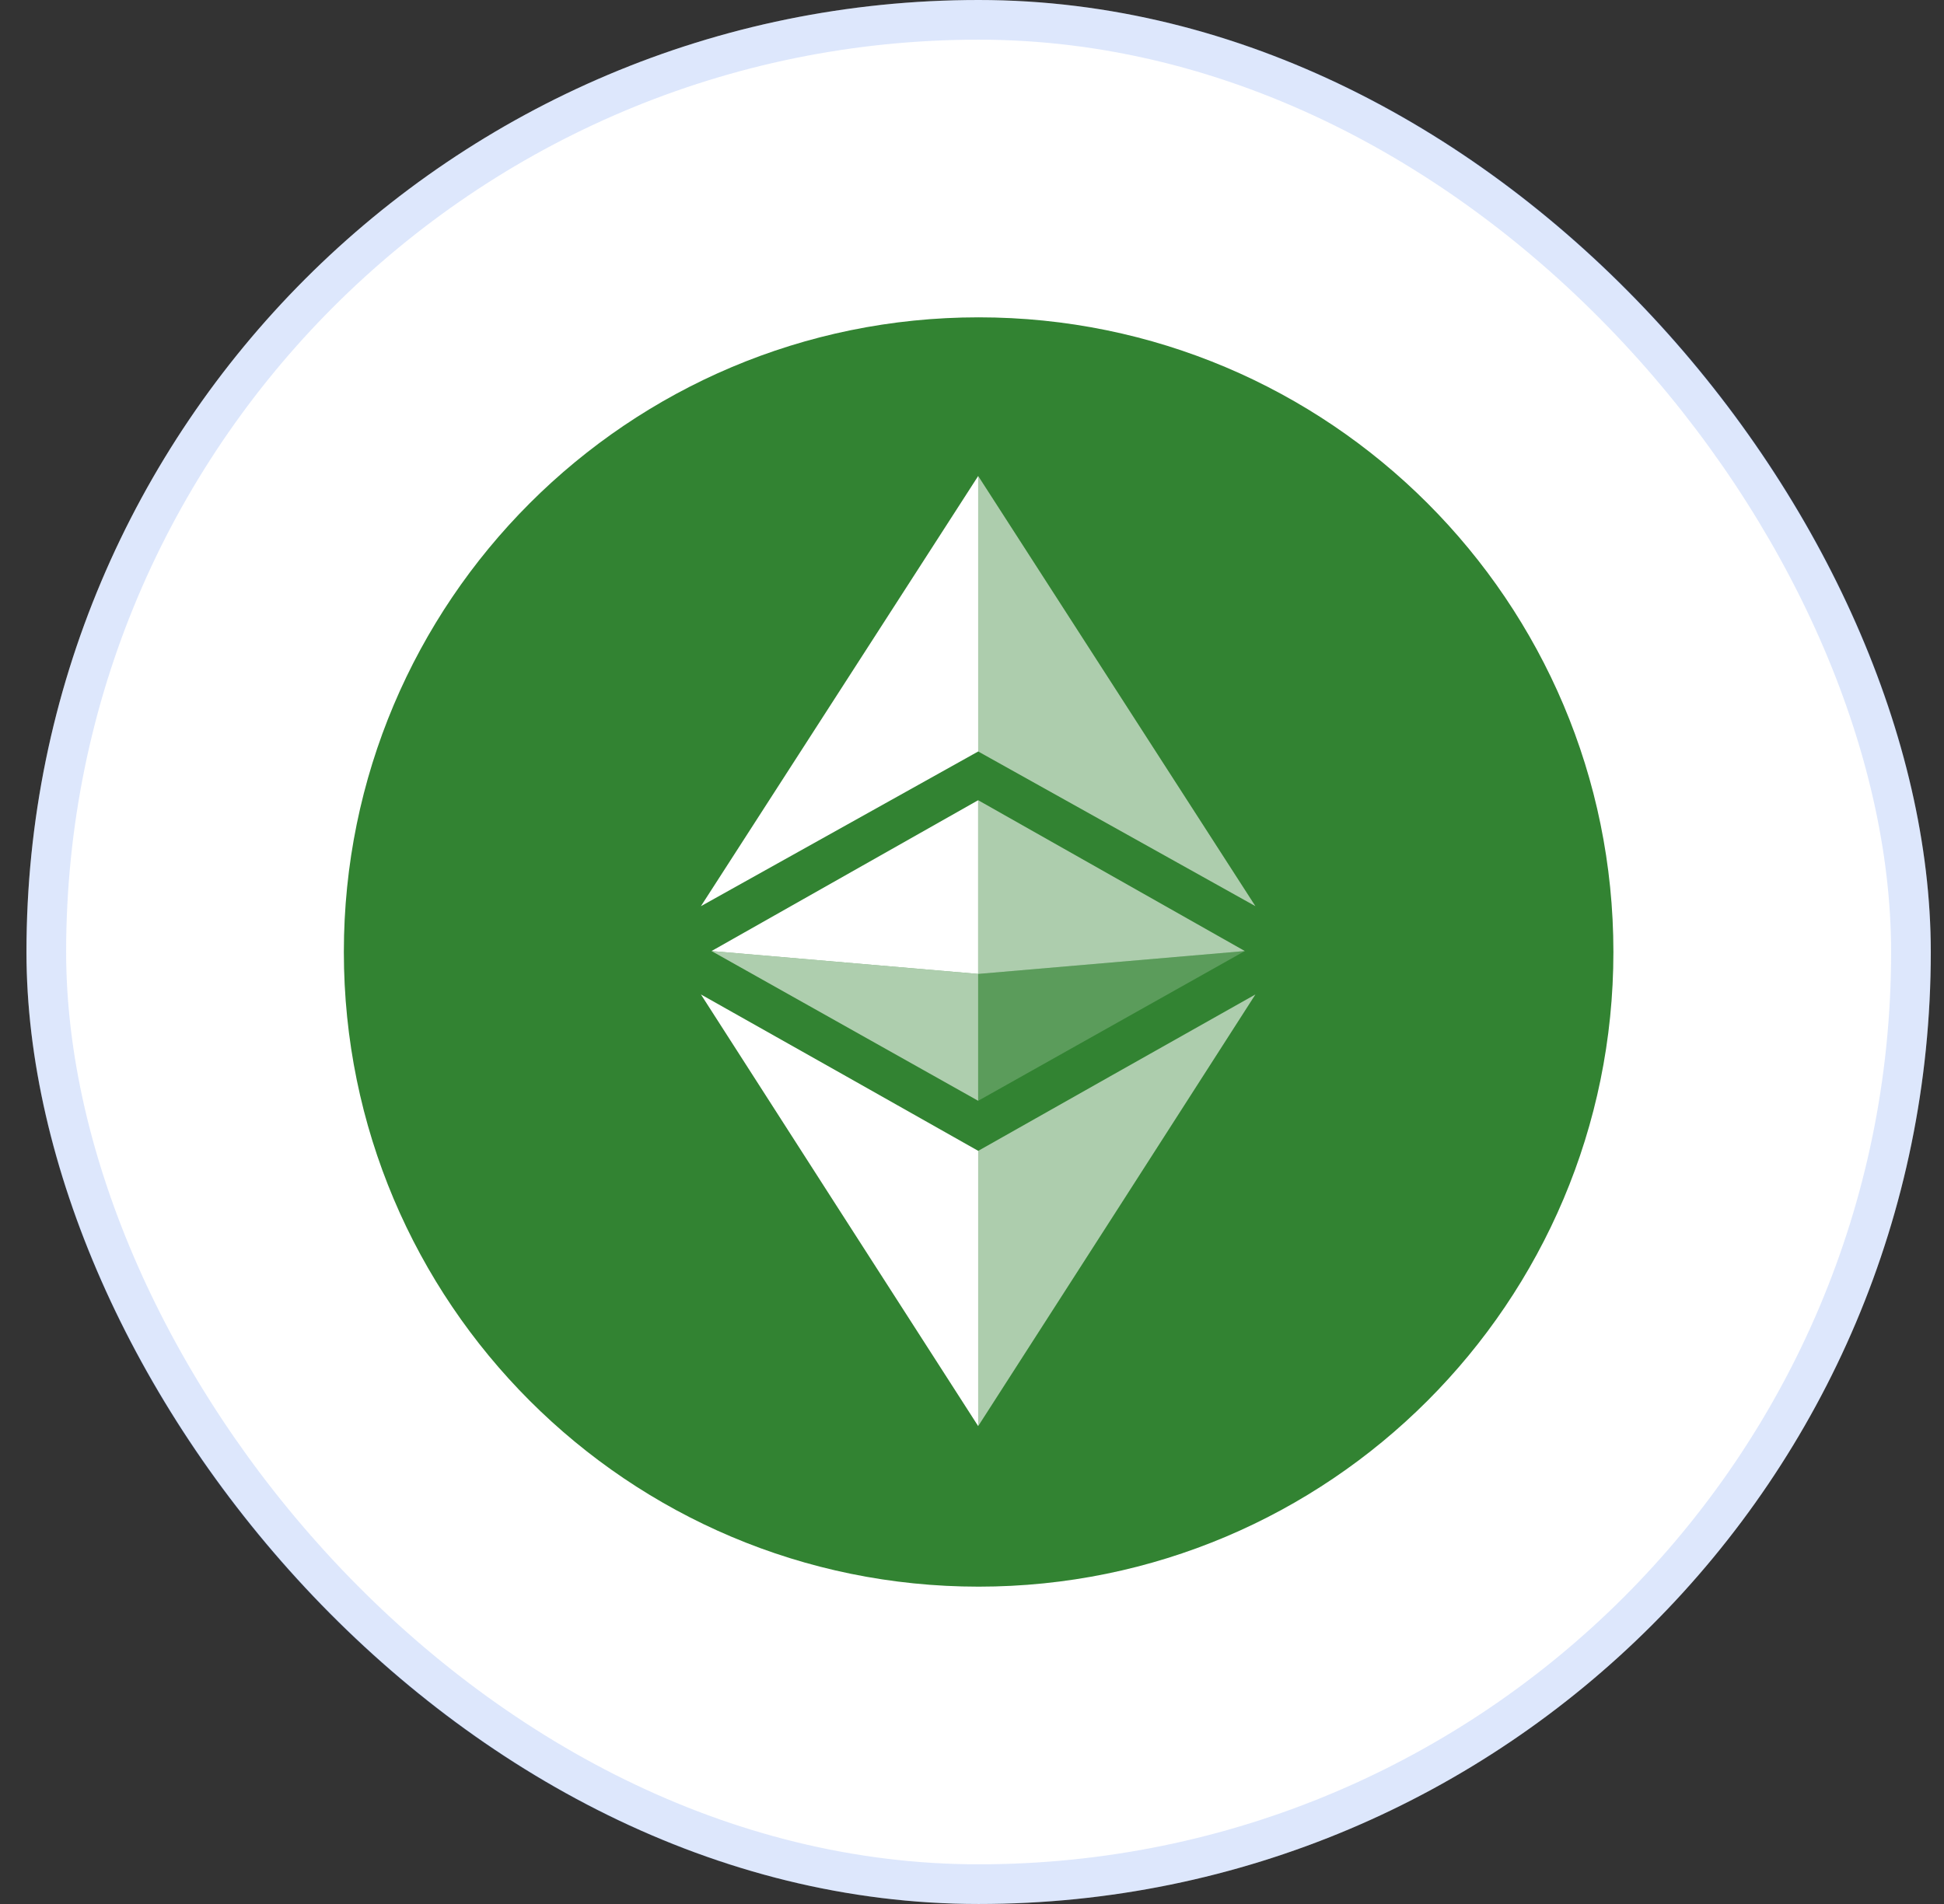
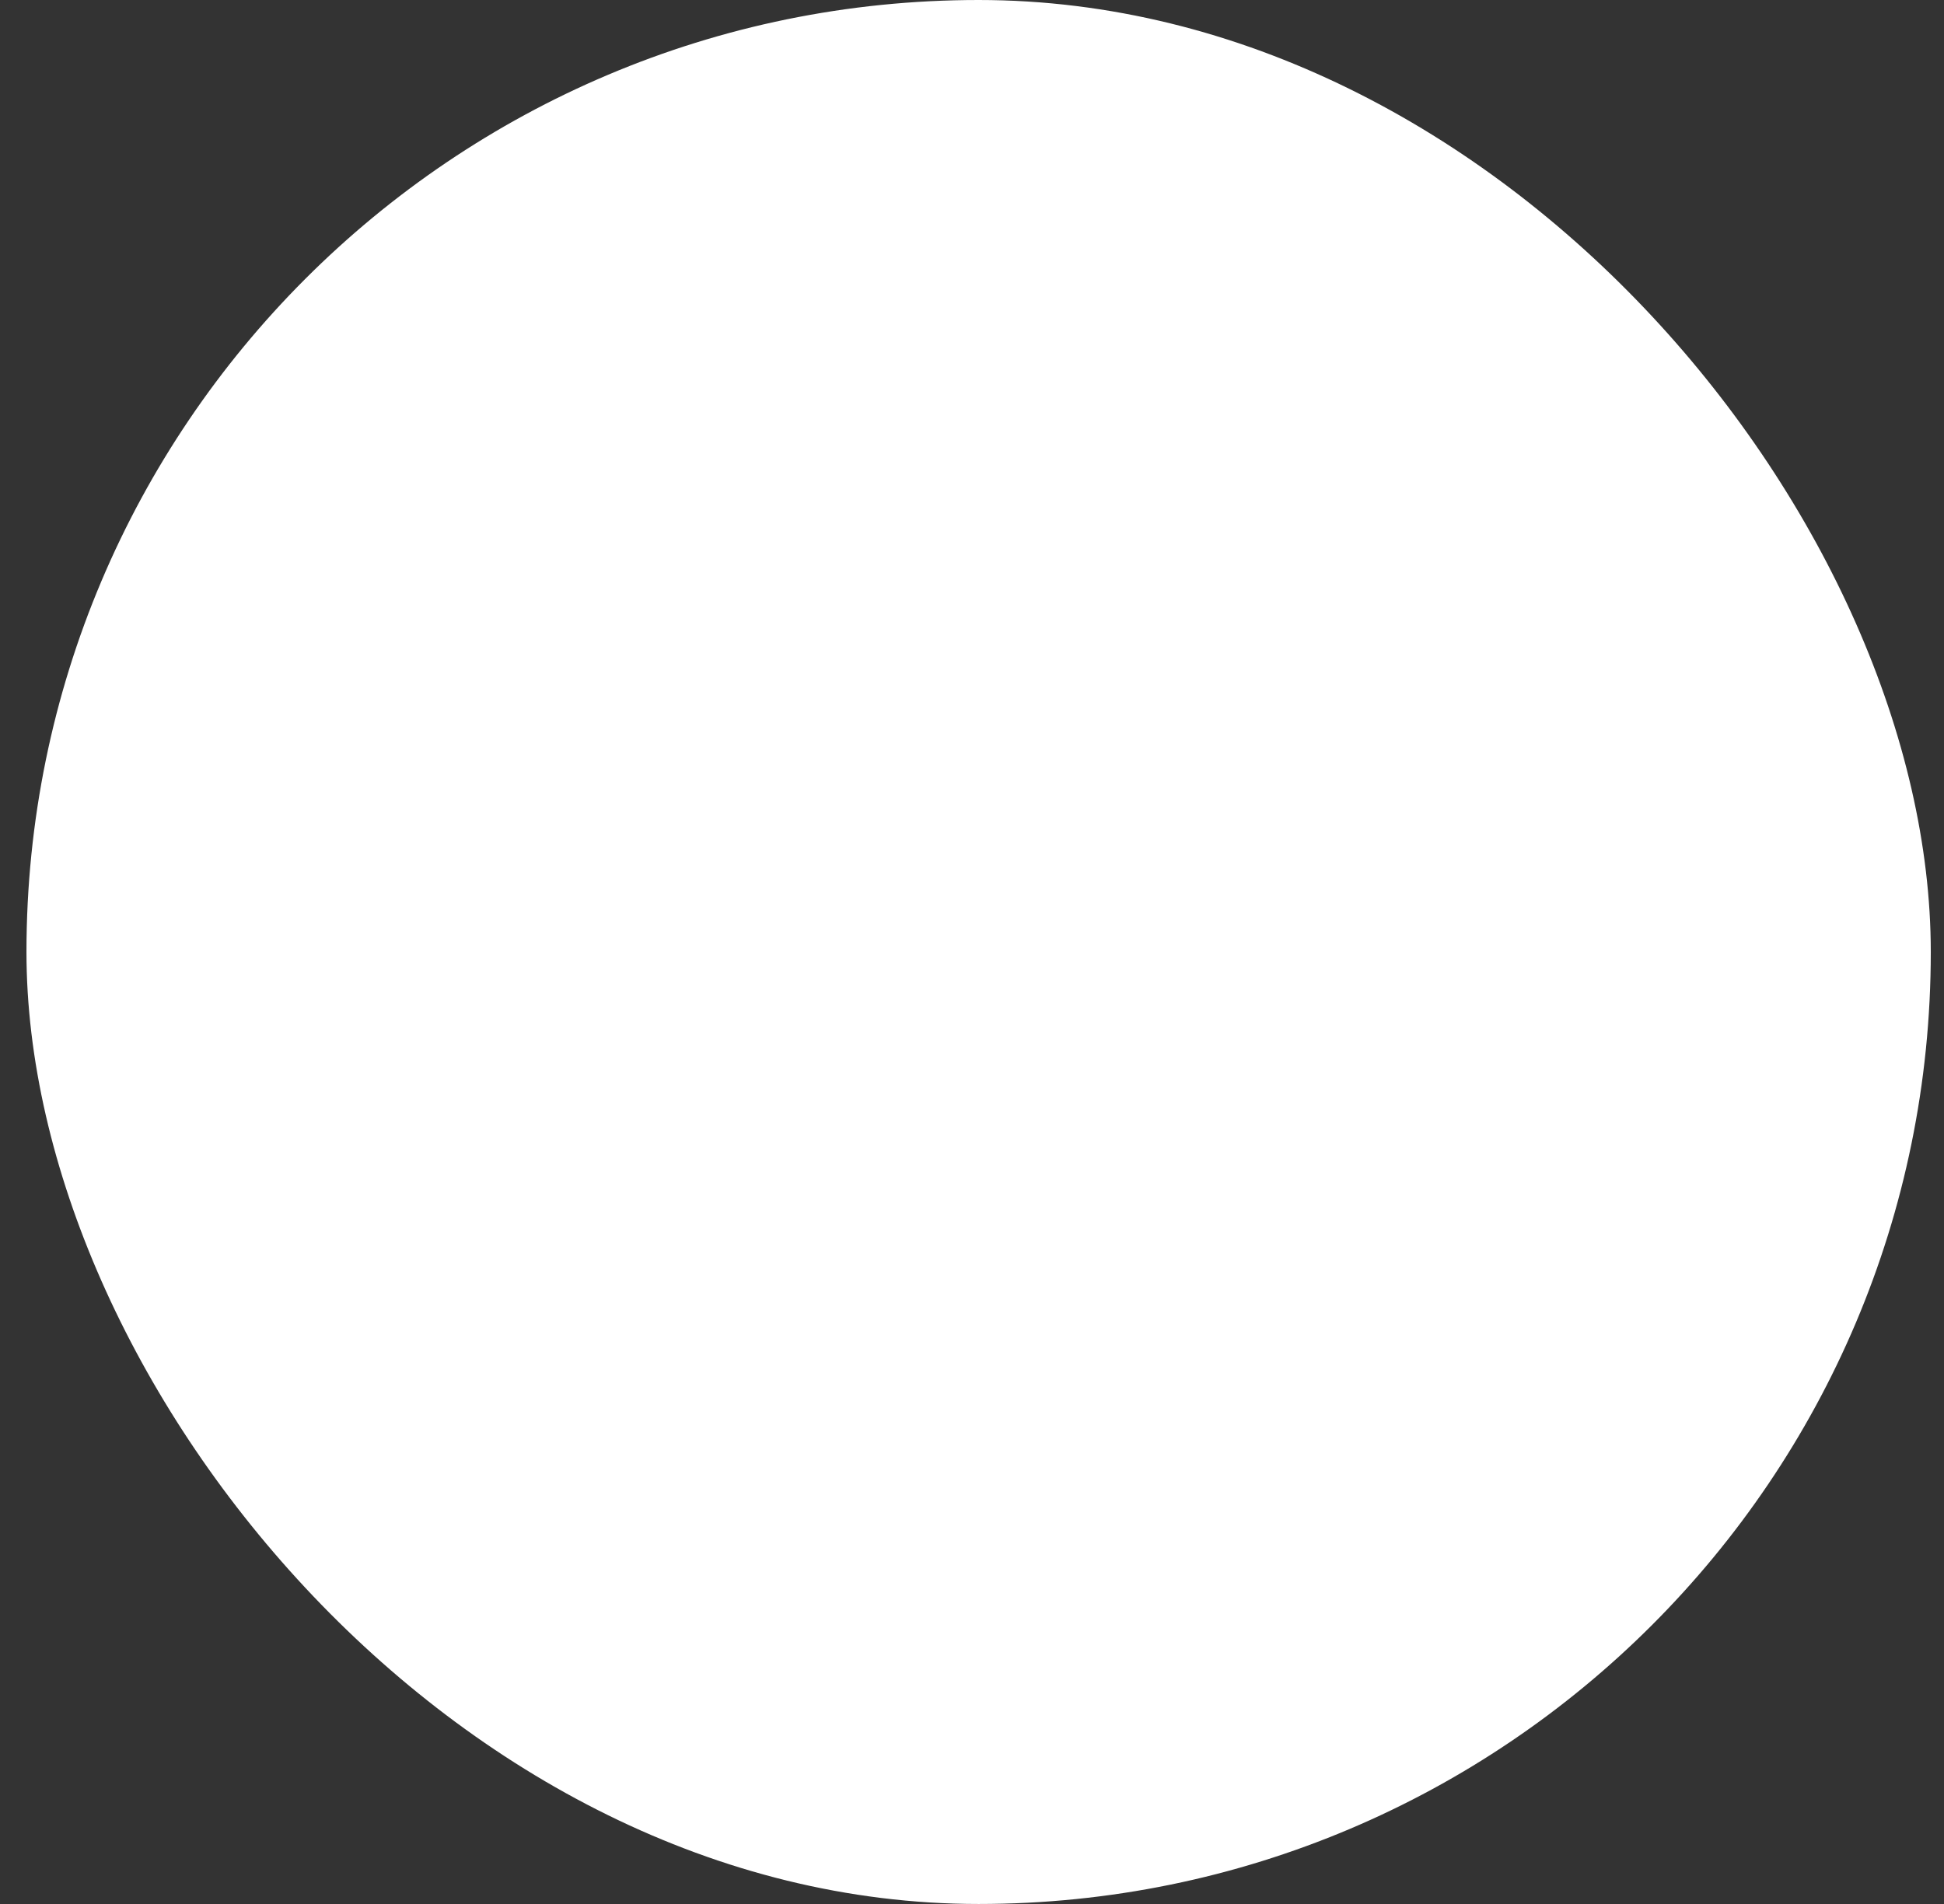
<svg xmlns="http://www.w3.org/2000/svg" width="49" height="48" viewBox="0 0 49 48" fill="none">
  <rect x="0" y="0" width="49" height="48" fill="#333333" stroke="none" />
  <rect x="0.667" width="48" height="48" rx="24" fill="white" />
-   <rect x="1.167" y="0.5" width="47" height="47" rx="23.5" stroke="#2B65E8" stroke-opacity="0.16" />
  <g clip-path="url(#clip0_277_5411)">
-     <path d="M24.667 40C33.503 40 40.667 32.837 40.667 24C40.667 15.163 33.503 8 24.667 8C15.83 8 8.667 15.163 8.667 24C8.667 32.837 15.83 40 24.667 40Z" fill="#328332" />
-     <path d="M24.656 24.553L17.935 23.976L24.655 20.174V24.553H24.656ZM24.656 29.013V35.953C22.319 32.315 19.743 28.311 17.667 25.07C20.117 26.45 22.675 27.892 24.656 29.013ZM24.656 18.945L17.667 22.845L24.656 12V18.945Z" fill="white" />
-     <path d="M31.377 23.976L24.656 24.553V20.174L31.377 23.976ZM24.656 29.014C26.636 27.894 29.193 26.45 31.644 25.07C29.568 28.312 26.992 32.316 24.656 35.952V29.014ZM24.656 18.945V12L31.644 22.845L24.656 18.945Z" fill="white" fill-opacity="0.601" />
    <path opacity="0.2" fill-rule="evenodd" clip-rule="evenodd" d="M24.656 24.553L31.376 23.976L24.656 27.751V24.553Z" fill="white" />
-     <path opacity="0.603" fill-rule="evenodd" clip-rule="evenodd" d="M24.655 24.553L17.934 23.976L24.655 27.751V24.553Z" fill="white" />
  </g>
  <defs>
    <clipPath id="clip0_277_5411">
      <rect width="32" height="32" fill="white" transform="translate(8.667 8)" />
    </clipPath>
  </defs>
</svg>